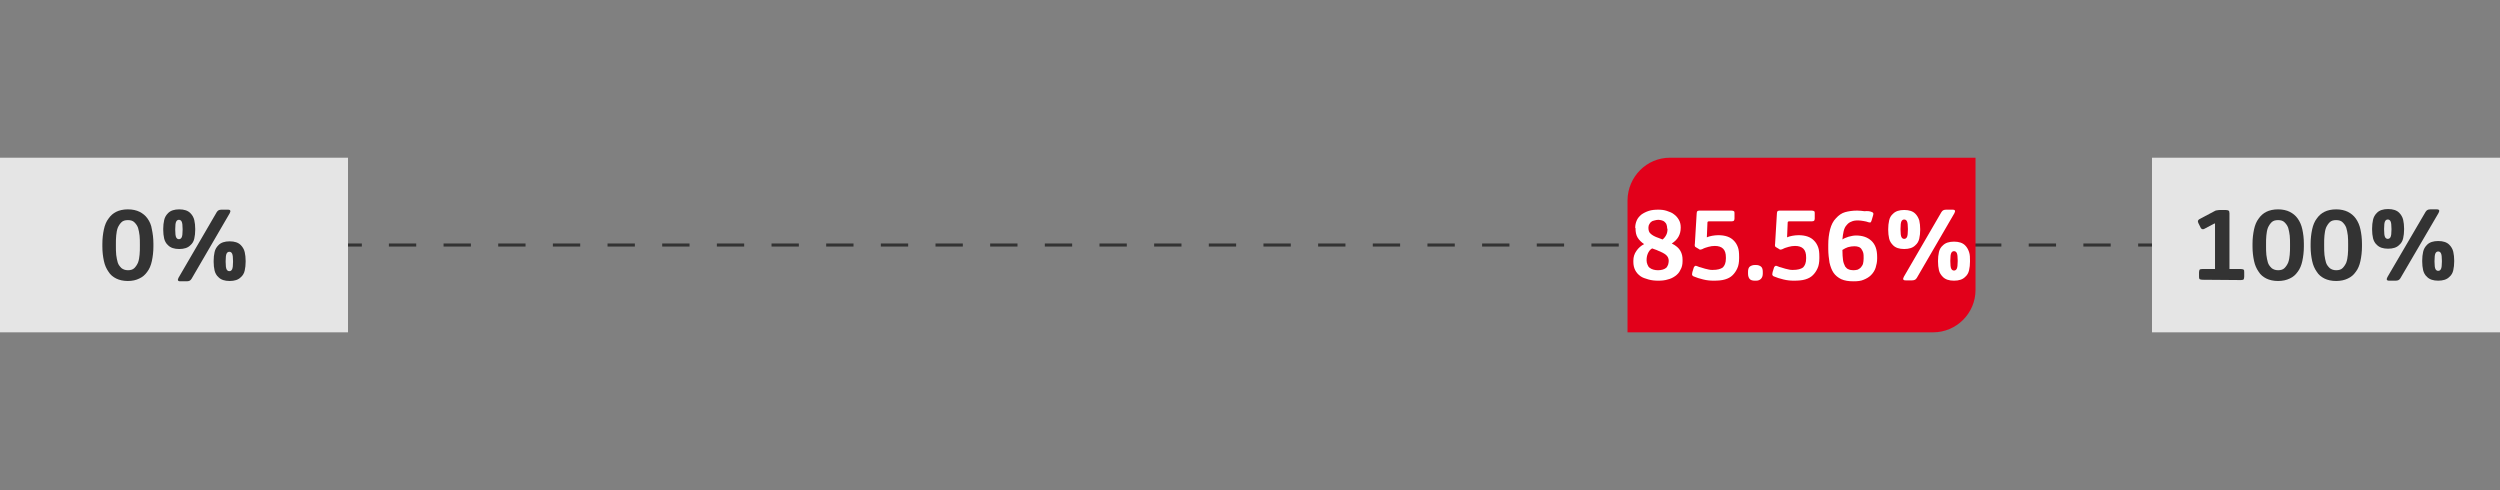
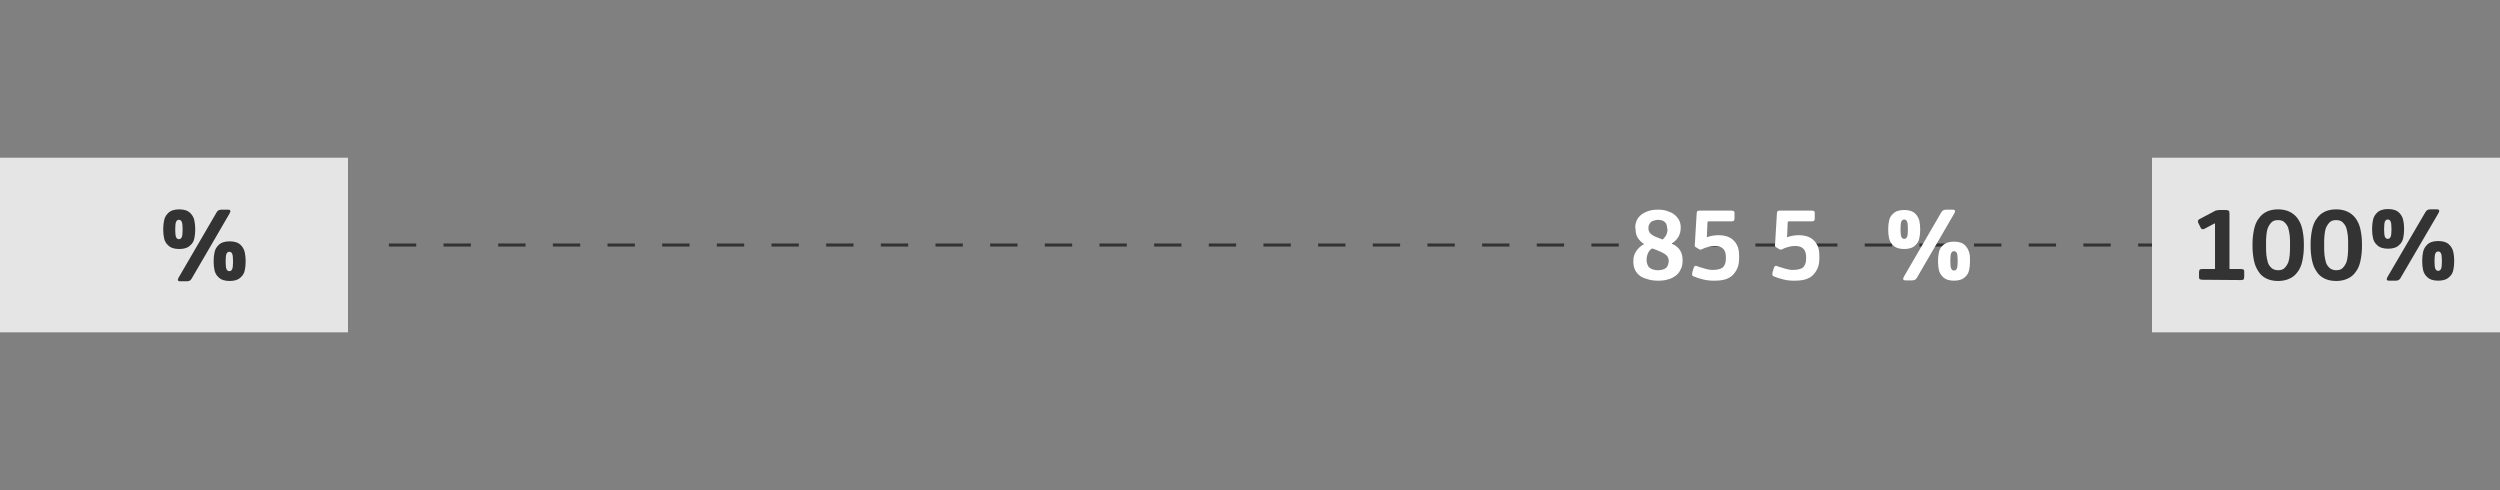
<svg xmlns="http://www.w3.org/2000/svg" version="1.1" id="Livello_2_00000131345453113390814900000015347845301417499567_" x="0px" y="0px" viewBox="0 0 813.2 159.4" style="enable-background:new 0 0 813.2 159.4;" xml:space="preserve">
  <rect x="0" y="0" width="813.2" height="159.4" fill="#808080" stroke="none" />
  <style type="text/css">
	.st0{fill:none;stroke:#333333;stroke-miterlimit:10;}
	.st1{fill:none;stroke:#333333;stroke-miterlimit:10;stroke-dasharray:0,0,8.89,8.89;}
	.st2{fill:#E5E5E5;}
	.st3{fill:#E2001A;}
	.st4{fill:#333333;}
	.st5{fill:#FFFFFF;}
</style>
  <g>
-     <line class="st0" x1="113.2" y1="79.7" x2="117.7" y2="79.7" />
    <line class="st1" x1="126.5" y1="79.7" x2="691.1" y2="79.7" />
    <line class="st0" x1="695.5" y1="79.7" x2="700" y2="79.7" />
  </g>
  <rect y="51.3" class="st2" width="113.2" height="56.8" />
  <rect x="700" y="51.3" class="st2" width="113.2" height="56.8" />
-   <path class="st3" d="M543.2,51.3h99.4v43c0,7.6-6.2,13.8-13.8,13.8h-99.4v-43C529.5,57.5,535.6,51.3,543.2,51.3z" />
  <g>
    <g>
      <path class="st4" d="M716.4,91c-0.4,0-0.7-0.1-0.9-0.2c-0.2-0.2-0.2-0.5-0.2-0.9v-1.3c0-0.4,0.1-0.7,0.2-0.9    c0.1-0.1,0.4-0.2,0.9-0.2h4.1V72.7h-0.2l-3.2,1.7c-0.5,0.3-0.9,0.2-1.2-0.2l-0.8-1.6c-0.3-0.6-0.2-1,0.3-1.3l4.9-2.6    c0.3-0.2,0.6-0.3,0.9-0.3c0.2,0,0.5-0.1,0.9-0.1h1.8c0.5,0,0.8,0.1,1,0.2s0.3,0.4,0.3,0.9v18.1h3.7c0.4,0,0.7,0.1,0.9,0.2    c0.2,0.2,0.2,0.4,0.2,0.9V90c0,0.4-0.1,0.7-0.2,0.9c-0.1,0.1-0.4,0.2-0.9,0.2L716.4,91L716.4,91z" />
      <path class="st4" d="M741,91.4c-1.5,0-2.8-0.3-3.8-0.8s-1.9-1.2-2.5-2.2c-0.7-1-1.2-2.1-1.5-3.5s-0.5-2.9-0.5-4.7v-0.9    c0-1.7,0.2-3.3,0.5-4.7c0.3-1.4,0.8-2.6,1.5-3.5c0.7-1,1.5-1.7,2.5-2.2s2.3-0.8,3.8-0.8s2.8,0.3,3.8,0.8s1.9,1.2,2.6,2.2    c0.7,1,1.2,2.1,1.5,3.5s0.5,2.9,0.5,4.7v0.9c0,1.7-0.2,3.3-0.5,4.7c-0.3,1.4-0.8,2.6-1.5,3.5c-0.7,1-1.5,1.7-2.6,2.2    C743.8,91.1,742.5,91.4,741,91.4z M741,87.9c0.9,0,1.6-0.2,2.1-0.7s0.9-1.1,1.2-1.8c0.3-0.8,0.4-1.6,0.5-2.5s0.1-1.9,0.1-2.9v-0.5    c0-1,0-1.9-0.1-2.9c-0.1-0.9-0.3-1.8-0.5-2.5c-0.3-0.8-0.7-1.3-1.2-1.8s-1.2-0.7-2.1-0.7s-1.6,0.2-2.1,0.7s-0.9,1.1-1.2,1.8    c-0.3,0.8-0.4,1.6-0.5,2.5s-0.1,1.9-0.1,2.9V80c0,1,0,1.9,0.1,2.9c0.1,0.9,0.3,1.8,0.5,2.5s0.7,1.3,1.2,1.8    C739.4,87.6,740.1,87.9,741,87.9z" />
      <path class="st4" d="M759.9,91.4c-1.5,0-2.8-0.3-3.8-0.8s-1.9-1.2-2.5-2.2c-0.7-1-1.2-2.1-1.5-3.5s-0.5-2.9-0.5-4.7v-0.9    c0-1.7,0.2-3.3,0.5-4.7c0.3-1.4,0.8-2.6,1.5-3.5c0.7-1,1.5-1.7,2.5-2.2s2.3-0.8,3.8-0.8s2.8,0.3,3.8,0.8s1.9,1.2,2.6,2.2    c0.7,1,1.2,2.1,1.5,3.5s0.5,2.9,0.5,4.7v0.9c0,1.7-0.2,3.3-0.5,4.7c-0.3,1.4-0.8,2.6-1.5,3.5c-0.7,1-1.5,1.7-2.6,2.2    C762.7,91.1,761.4,91.4,759.9,91.4z M759.9,87.9c0.9,0,1.6-0.2,2.1-0.7s0.9-1.1,1.2-1.8c0.3-0.8,0.4-1.6,0.5-2.5s0.1-1.9,0.1-2.9    v-0.5c0-1,0-1.9-0.1-2.9c-0.1-0.9-0.3-1.8-0.5-2.5c-0.3-0.8-0.7-1.3-1.2-1.8s-1.2-0.7-2.1-0.7s-1.6,0.2-2.1,0.7s-0.9,1.1-1.2,1.8    c-0.3,0.8-0.4,1.6-0.5,2.5s-0.1,1.9-0.1,2.9V80c0,1,0,1.9,0.1,2.9c0.1,0.9,0.3,1.8,0.5,2.5s0.7,1.3,1.2,1.8    C758.3,87.6,759,87.9,759.9,87.9z" />
    </g>
    <g>
      <path class="st4" d="M782,74.7c0,1-0.1,1.9-0.3,2.8s-0.6,1.6-1.3,2.2c-0.4,0.4-0.9,0.7-1.5,0.9c-0.6,0.2-1.3,0.3-2.1,0.3    s-1.5-0.1-2.1-0.3c-0.6-0.2-1.1-0.5-1.5-0.9c-0.7-0.6-1.1-1.4-1.3-2.2c-0.2-0.9-0.3-1.8-0.3-2.8v-0.4c0-1,0.1-1.9,0.3-2.8    s0.6-1.6,1.3-2.3c0.4-0.4,0.9-0.7,1.5-0.9c0.6-0.2,1.3-0.3,2.1-0.3s1.5,0.1,2.1,0.3c0.6,0.2,1.1,0.5,1.5,0.9    c0.6,0.6,1.1,1.4,1.3,2.3s0.3,1.8,0.3,2.8V74.7z M777.9,74.4c0-1.2-0.1-2-0.3-2.4s-0.5-0.6-0.9-0.6s-0.7,0.2-0.9,0.6    s-0.3,1.2-0.3,2.4v0.3c0,1.2,0.1,2,0.3,2.4s0.5,0.6,0.9,0.6s0.7-0.2,0.9-0.6s0.3-1.2,0.3-2.4V74.4z M789,68.9    c0.2-0.3,0.4-0.5,0.6-0.6c0.2-0.1,0.5-0.2,0.9-0.2h2.1c0.5,0,0.7,0.1,0.8,0.3c0.1,0.2,0,0.5-0.2,0.9l-12.4,21.2    c-0.2,0.3-0.4,0.5-0.6,0.6c-0.2,0.1-0.5,0.2-0.9,0.2h-2.1c-0.5,0-0.7-0.1-0.8-0.3c-0.1-0.2,0-0.5,0.2-0.9L789,68.9z M798.3,85.1    c0,1-0.1,1.9-0.3,2.8s-0.6,1.6-1.3,2.2c-0.4,0.4-0.9,0.7-1.5,0.9c-0.6,0.2-1.3,0.3-2.1,0.3s-1.5-0.1-2.1-0.3    c-0.6-0.2-1.1-0.5-1.5-0.9c-0.7-0.6-1.1-1.4-1.3-2.2c-0.2-0.9-0.3-1.8-0.3-2.8v-0.4c0-1,0.1-1.9,0.3-2.8s0.6-1.6,1.3-2.3    c0.4-0.4,0.9-0.7,1.5-0.9c0.6-0.2,1.3-0.3,2.1-0.3s1.5,0.1,2.1,0.3c0.6,0.2,1.1,0.5,1.5,0.9c0.6,0.6,1.1,1.4,1.3,2.3    s0.3,1.8,0.3,2.8V85.1z M794.3,84.8c0-1.2-0.1-2-0.3-2.4s-0.5-0.6-0.9-0.6s-0.7,0.2-0.9,0.6s-0.3,1.2-0.3,2.4v0.3    c0,1.2,0.1,2,0.3,2.4s0.5,0.6,0.9,0.6s0.7-0.2,0.9-0.6s0.3-1.2,0.3-2.4V84.8z" />
    </g>
  </g>
  <g>
-     <path class="st4" d="M41.6,91.4c-1.5,0-2.8-0.3-3.8-0.8s-1.9-1.2-2.5-2.2c-0.7-1-1.2-2.1-1.5-3.5s-0.5-2.9-0.5-4.7v-0.9   c0-1.7,0.2-3.3,0.5-4.7c0.3-1.4,0.8-2.6,1.5-3.5c0.7-1,1.5-1.7,2.5-2.2s2.3-0.8,3.8-0.8s2.8,0.3,3.8,0.8s1.9,1.2,2.6,2.2   c0.7,1,1.2,2.1,1.4,3.5c0.3,1.4,0.5,2.9,0.5,4.7v0.9c0,1.7-0.2,3.3-0.5,4.7c-0.3,1.4-0.8,2.6-1.5,3.5c-0.7,1-1.5,1.7-2.6,2.2   C44.3,91.1,43.1,91.4,41.6,91.4z M41.6,87.9c0.9,0,1.6-0.2,2.1-0.7s0.9-1.1,1.2-1.8c0.3-0.8,0.4-1.6,0.5-2.5s0.1-1.9,0.1-2.9v-0.5   c0-1,0-1.9-0.1-2.9c-0.1-0.9-0.3-1.8-0.5-2.5c-0.3-0.8-0.7-1.3-1.2-1.8s-1.2-0.7-2.1-0.7s-1.6,0.2-2.1,0.7s-0.9,1.1-1.2,1.8   c-0.3,0.8-0.4,1.6-0.5,2.5s-0.1,1.9-0.1,2.9V80c0,1,0,1.9,0.1,2.9c0.1,0.9,0.3,1.8,0.5,2.5s0.7,1.3,1.2,1.8   C40,87.6,40.7,87.9,41.6,87.9z" />
    <g>
      <path class="st4" d="M63.5,74.8c0,1-0.1,1.9-0.3,2.8s-0.6,1.6-1.3,2.2c-0.4,0.4-0.9,0.7-1.5,0.9c-0.6,0.2-1.3,0.3-2.1,0.3    s-1.5-0.1-2.1-0.3c-0.6-0.2-1.1-0.5-1.5-0.9c-0.7-0.6-1.1-1.4-1.3-2.2c-0.2-0.9-0.3-1.8-0.3-2.8v-0.4c0-1,0.1-1.9,0.3-2.8    s0.6-1.6,1.3-2.3c0.4-0.4,0.9-0.7,1.5-0.9c0.6-0.2,1.3-0.3,2.1-0.3s1.5,0.1,2.1,0.3c0.6,0.2,1.1,0.5,1.5,0.9    c0.6,0.6,1.1,1.4,1.3,2.3s0.3,1.8,0.3,2.8V74.8z M59.4,74.5c0-1.2-0.1-2-0.3-2.4s-0.5-0.6-0.9-0.6s-0.7,0.2-0.9,0.6    S57,73.3,57,74.5v0.3c0,1.2,0.1,2,0.3,2.4s0.5,0.6,0.9,0.6s0.7-0.2,0.9-0.6s0.3-1.2,0.3-2.4V74.5z M70.5,69    c0.2-0.3,0.4-0.5,0.6-0.6s0.5-0.2,0.9-0.2h2.1c0.5,0,0.7,0.1,0.8,0.3c0.1,0.2,0,0.5-0.2,0.9L62.3,90.7c-0.2,0.3-0.4,0.5-0.6,0.6    c-0.2,0.1-0.5,0.2-0.9,0.2h-2.1c-0.5,0-0.7-0.1-0.8-0.3c-0.1-0.2,0-0.5,0.2-0.9L70.5,69z M79.9,85.2c0,1-0.1,1.9-0.3,2.8    c-0.2,0.9-0.6,1.6-1.3,2.2c-0.4,0.4-0.9,0.7-1.5,0.9c-0.6,0.2-1.3,0.3-2.1,0.3c-0.8,0-1.5-0.1-2.1-0.3c-0.6-0.2-1.1-0.5-1.5-0.9    c-0.7-0.6-1.1-1.4-1.3-2.2c-0.2-0.9-0.3-1.8-0.3-2.8v-0.4c0-1,0.1-1.9,0.3-2.8c0.2-0.9,0.6-1.6,1.3-2.3c0.4-0.4,0.9-0.7,1.5-0.9    c0.6-0.2,1.3-0.3,2.1-0.3c0.8,0,1.5,0.1,2.1,0.3c0.6,0.2,1.1,0.5,1.5,0.9c0.6,0.6,1.1,1.4,1.3,2.3c0.2,0.9,0.3,1.8,0.3,2.8V85.2z     M75.8,84.9c0-1.2-0.1-2-0.3-2.4c-0.2-0.4-0.5-0.6-0.9-0.6s-0.7,0.2-0.9,0.6c-0.2,0.4-0.3,1.2-0.3,2.4v0.3c0,1.2,0.1,2,0.3,2.4    s0.5,0.6,0.9,0.6s0.7-0.2,0.9-0.6c0.2-0.4,0.3-1.2,0.3-2.4V84.9z" />
    </g>
  </g>
  <g>
    <path class="st5" d="M531.9,74.1c0-0.9,0.2-1.7,0.5-2.4c0.3-0.7,0.8-1.3,1.5-1.9c0.7-0.5,1.5-0.9,2.4-1.2c0.9-0.3,2-0.4,3.1-0.4   c1,0,1.9,0.1,2.8,0.4s1.7,0.6,2.3,1.1c0.7,0.5,1.2,1.1,1.6,1.8c0.4,0.7,0.6,1.5,0.6,2.4v0.2c0,2.2-1,3.9-2.9,5.1   c1.4,0.7,2.3,1.5,2.8,2.4s0.7,1.8,0.7,2.9V85c0,1-0.2,2-0.7,2.8c-0.4,0.9-1,1.5-1.7,2s-1.5,0.9-2.4,1.1c-0.9,0.3-2,0.4-3.1,0.4   s-2.2-0.1-3.2-0.4c-1.1-0.3-1.9-0.6-2.5-1c-1.6-1.1-2.4-2.7-2.4-4.7v-0.4c0-1.2,0.3-2.2,1-3.2c0.6-0.9,1.5-1.7,2.5-2.2   c-0.9-0.6-1.6-1.3-2.1-2.1c-0.5-0.8-0.7-1.8-0.7-3.1L531.9,74.1L531.9,74.1z M535.6,84.7c0,0.5,0.1,0.9,0.3,1.4s0.4,0.8,0.7,1   c0.6,0.5,1.6,0.8,2.7,0.8c1.2,0,2.1-0.3,2.7-0.8c0.3-0.3,0.4-0.6,0.6-1c0.1-0.4,0.2-0.8,0.2-1.2v-0.1c0-0.7-0.3-1.4-0.9-1.9   c-0.6-0.5-1.6-1-3.1-1.6l-1.4-0.5c-0.7,0.4-1.1,1-1.4,1.7C535.7,83.2,535.6,83.9,535.6,84.7L535.6,84.7L535.6,84.7z M542.3,74.3   c0-0.5-0.1-0.9-0.2-1.2c-0.1-0.4-0.4-0.7-0.6-0.9c-0.2-0.2-0.5-0.4-0.9-0.5s-0.8-0.2-1.2-0.2s-0.8,0.1-1.2,0.2s-0.8,0.2-1,0.4   c-0.3,0.2-0.5,0.4-0.7,0.8c-0.2,0.3-0.3,0.7-0.3,1.1v0.2c0,0.7,0.2,1.4,0.7,1.8c0.5,0.5,1.4,1,2.6,1.4l1.3,0.5   c0.5-0.4,0.9-0.9,1.2-1.5s0.4-1.2,0.4-1.9L542.3,74.3L542.3,74.3z" />
    <path class="st5" d="M555.9,72c-0.3,0-0.5,0.1-0.5,0.4l-0.2,4.8c0.5-0.2,1-0.4,1.7-0.5c0.6-0.1,1.3-0.2,2-0.2c2.3,0,4,0.6,5.1,1.8   c0.6,0.6,1,1.3,1.3,2.1c0.3,0.8,0.4,1.8,0.4,3.1V84c0,1.3-0.2,2.5-0.6,3.3c-0.4,0.9-0.9,1.6-1.5,2.2c-0.7,0.7-1.5,1.1-2.5,1.4   s-2.2,0.4-3.7,0.4c-1.1,0-2.2-0.1-3.4-0.4s-2.2-0.6-3.1-1c-0.3-0.1-0.4-0.3-0.5-0.5c0-0.2,0-0.5,0.1-0.9l0.4-1.3   c0.1-0.4,0.3-0.6,0.5-0.7s0.4,0,0.7,0.1c0.4,0.2,0.8,0.3,1.2,0.4s0.9,0.3,1.3,0.4c0.5,0.1,0.9,0.2,1.3,0.3c0.4,0.1,0.8,0.1,1.2,0.1   c1.6,0,2.6-0.3,3.3-0.8c0.6-0.6,1-1.5,1-2.9v-0.4c0-1.3-0.3-2.2-0.9-2.8c-0.6-0.6-1.5-0.9-2.7-0.9c-0.7,0-1.4,0.1-2.1,0.3   c-0.7,0.2-1.4,0.4-1.9,0.7c-0.3,0.1-0.5,0.2-0.7,0.2c-0.1,0-0.3,0-0.5-0.2l-1-0.6c-0.2-0.1-0.3-0.2-0.3-0.4c0-0.1-0.1-0.3,0-0.6   l0.6-10c0-0.3,0.1-0.6,0.2-0.7c0.1-0.1,0.4-0.2,0.7-0.2h10.4c0.4,0,0.6,0.1,0.8,0.2s0.2,0.4,0.2,0.7v1.7c0,0.3-0.1,0.6-0.2,0.7   c-0.1,0.1-0.4,0.2-0.8,0.2L555.9,72L555.9,72z" />
-     <path class="st5" d="M573.4,89c0,0.7-0.2,1.3-0.6,1.7c-0.4,0.4-0.9,0.6-1.6,0.6h-0.4c-0.8,0-1.4-0.2-1.7-0.6s-0.5-0.9-0.5-1.7v-0.6   c0-0.8,0.2-1.4,0.6-1.7c0.4-0.3,1-0.5,1.6-0.5h0.4c0.7,0,1.2,0.2,1.6,0.5c0.4,0.3,0.6,0.9,0.6,1.7L573.4,89L573.4,89z" />
    <path class="st5" d="M582,72c-0.3,0-0.5,0.1-0.5,0.4l-0.2,4.8c0.5-0.2,1-0.4,1.7-0.5c0.6-0.1,1.3-0.2,2-0.2c2.3,0,4,0.6,5.1,1.8   c0.6,0.6,1,1.3,1.3,2.1c0.3,0.8,0.4,1.8,0.4,3.1V84c0,1.3-0.2,2.5-0.6,3.3c-0.4,0.9-0.9,1.6-1.5,2.2c-0.7,0.7-1.5,1.1-2.5,1.4   s-2.2,0.4-3.7,0.4c-1.1,0-2.2-0.1-3.4-0.4s-2.2-0.6-3.1-1c-0.3-0.1-0.4-0.3-0.5-0.5c0-0.2,0-0.5,0.1-0.9l0.4-1.3   c0.1-0.4,0.3-0.6,0.5-0.7s0.4,0,0.7,0.1c0.4,0.2,0.8,0.3,1.2,0.4s0.9,0.3,1.3,0.4c0.5,0.1,0.9,0.2,1.3,0.3c0.4,0.1,0.8,0.1,1.2,0.1   c1.6,0,2.6-0.3,3.3-0.8c0.6-0.6,1-1.5,1-2.9v-0.4c0-1.3-0.3-2.2-0.9-2.8c-0.6-0.6-1.5-0.9-2.7-0.9c-0.7,0-1.4,0.1-2.1,0.3   c-0.7,0.2-1.4,0.4-1.9,0.7c-0.3,0.1-0.5,0.2-0.7,0.2c-0.1,0-0.3,0-0.5-0.2l-1-0.6c-0.2-0.1-0.3-0.2-0.3-0.4c0-0.1-0.1-0.3,0-0.6   l0.6-10c0-0.3,0.1-0.6,0.2-0.7c0.1-0.1,0.4-0.2,0.7-0.2h10.4c0.4,0,0.6,0.1,0.8,0.2s0.2,0.4,0.2,0.7v1.7c0,0.3-0.1,0.6-0.2,0.7   c-0.1,0.1-0.4,0.2-0.8,0.2L582,72L582,72z" />
-     <path class="st5" d="M608.7,68.9c0.3,0.1,0.5,0.2,0.6,0.4c0.1,0.1,0.1,0.4,0,0.7l-0.5,1.7c-0.1,0.3-0.2,0.5-0.3,0.6s-0.4,0.1-0.7,0   c-0.5-0.2-1-0.3-1.6-0.4s-1.2-0.2-1.8-0.2c-0.9,0-1.6,0.1-2.2,0.4c-0.6,0.2-1.1,0.6-1.5,1.1c-0.5,0.5-0.8,1.2-1,2s-0.3,1.7-0.4,2.7   c0.5-0.4,1.2-0.6,2-0.9c0.8-0.2,1.6-0.4,2.4-0.4c2.2,0,3.8,0.6,5,1.7c1.3,1.2,1.9,2.9,1.9,5.3v0.5c0,1.1-0.2,2-0.5,3   c-0.3,0.9-0.8,1.7-1.5,2.4c-0.6,0.6-1.4,1.1-2.4,1.5c-0.9,0.4-2,0.5-3.3,0.5c-1.6,0-2.9-0.2-4-0.7c-1-0.5-1.9-1.2-2.5-2.1   s-1-2-1.3-3.3c-0.2-1.3-0.4-2.8-0.4-4.4v-1.4c0-1.8,0.2-3.4,0.6-5c0.4-1.5,1-2.7,1.9-3.6c0.9-1,1.9-1.7,3-2s2.4-0.5,3.9-0.5   c0.8,0,1.6,0.1,2.4,0.2C607.5,68.6,608.2,68.7,608.7,68.9z M603.2,80.1c-0.7,0-1.4,0.1-2.1,0.3c-0.6,0.2-1.2,0.5-1.8,0.9   c0,1.4,0.1,2.5,0.2,3.3c0.1,0.8,0.4,1.5,0.7,2.1c0.3,0.4,0.7,0.8,1.1,0.9c0.4,0.2,1,0.3,1.6,0.3s1-0.1,1.4-0.2   c0.4-0.2,0.7-0.4,1-0.7c0.3-0.4,0.6-0.8,0.7-1.2c0.1-0.5,0.2-1,0.2-1.6v-0.4c0-0.6,0-1.1-0.1-1.5s-0.3-0.8-0.5-1.1   C605.2,80.4,604.3,80.1,603.2,80.1z" />
    <path class="st5" d="M624.6,74.8c0,1-0.1,1.9-0.3,2.8s-0.6,1.6-1.3,2.2c-0.4,0.4-0.9,0.7-1.5,0.9c-0.6,0.2-1.3,0.3-2.1,0.3   s-1.5-0.1-2.1-0.3c-0.6-0.2-1.1-0.5-1.5-0.9c-0.6-0.6-1.1-1.3-1.3-2.2c-0.2-0.9-0.3-1.8-0.3-2.8v-0.3c0-1,0.1-1.9,0.3-2.8   s0.6-1.6,1.3-2.2c0.4-0.4,0.9-0.7,1.5-0.9c0.6-0.2,1.3-0.3,2.1-0.3s1.5,0.1,2.1,0.3c0.6,0.2,1.1,0.5,1.5,0.9c0.6,0.6,1,1.3,1.3,2.2   c0.2,0.9,0.3,1.8,0.3,2.8V74.8z M620.6,74.4c0-1.2-0.1-2-0.3-2.4s-0.5-0.6-0.9-0.6s-0.7,0.2-0.9,0.6s-0.3,1.2-0.3,2.4v0.3   c0,1.2,0.1,2,0.3,2.4s0.5,0.6,0.9,0.6s0.7-0.2,0.9-0.6s0.3-1.2,0.3-2.4V74.4z M631.5,69c0.2-0.3,0.4-0.5,0.6-0.6   c0.2-0.1,0.5-0.2,0.9-0.2h2.1c0.5,0,0.7,0.1,0.8,0.3c0.1,0.2,0,0.5-0.2,0.9l-12.2,21c-0.2,0.3-0.4,0.5-0.6,0.6   c-0.2,0.1-0.5,0.2-0.9,0.2h-2.1c-0.5,0-0.7-0.1-0.8-0.3c-0.1-0.2,0-0.5,0.2-0.9L631.5,69z M640.8,85.1c0,1-0.1,1.9-0.3,2.8   s-0.6,1.6-1.3,2.2c-0.4,0.4-0.9,0.7-1.5,0.9c-0.6,0.2-1.3,0.3-2.1,0.3s-1.5-0.1-2.1-0.3c-0.6-0.2-1.1-0.5-1.5-0.9   c-0.6-0.6-1.1-1.3-1.3-2.2c-0.2-0.9-0.3-1.8-0.3-2.8v-0.3c0-1,0.1-1.9,0.3-2.8s0.6-1.6,1.3-2.2c0.4-0.4,0.9-0.7,1.5-0.9   c0.6-0.2,1.3-0.3,2.1-0.3s1.5,0.1,2.1,0.3c0.6,0.2,1.1,0.5,1.5,0.9c0.6,0.6,1,1.3,1.3,2.2s0.3,1.8,0.3,2.8V85.1z M636.8,84.7   c0-1.2-0.1-2-0.3-2.4s-0.5-0.6-0.9-0.6s-0.7,0.2-0.9,0.6s-0.3,1.2-0.3,2.4V85c0,1.2,0.1,2,0.3,2.4s0.5,0.6,0.9,0.6s0.7-0.2,0.9-0.6   s0.3-1.2,0.3-2.4V84.7z" />
  </g>
</svg>